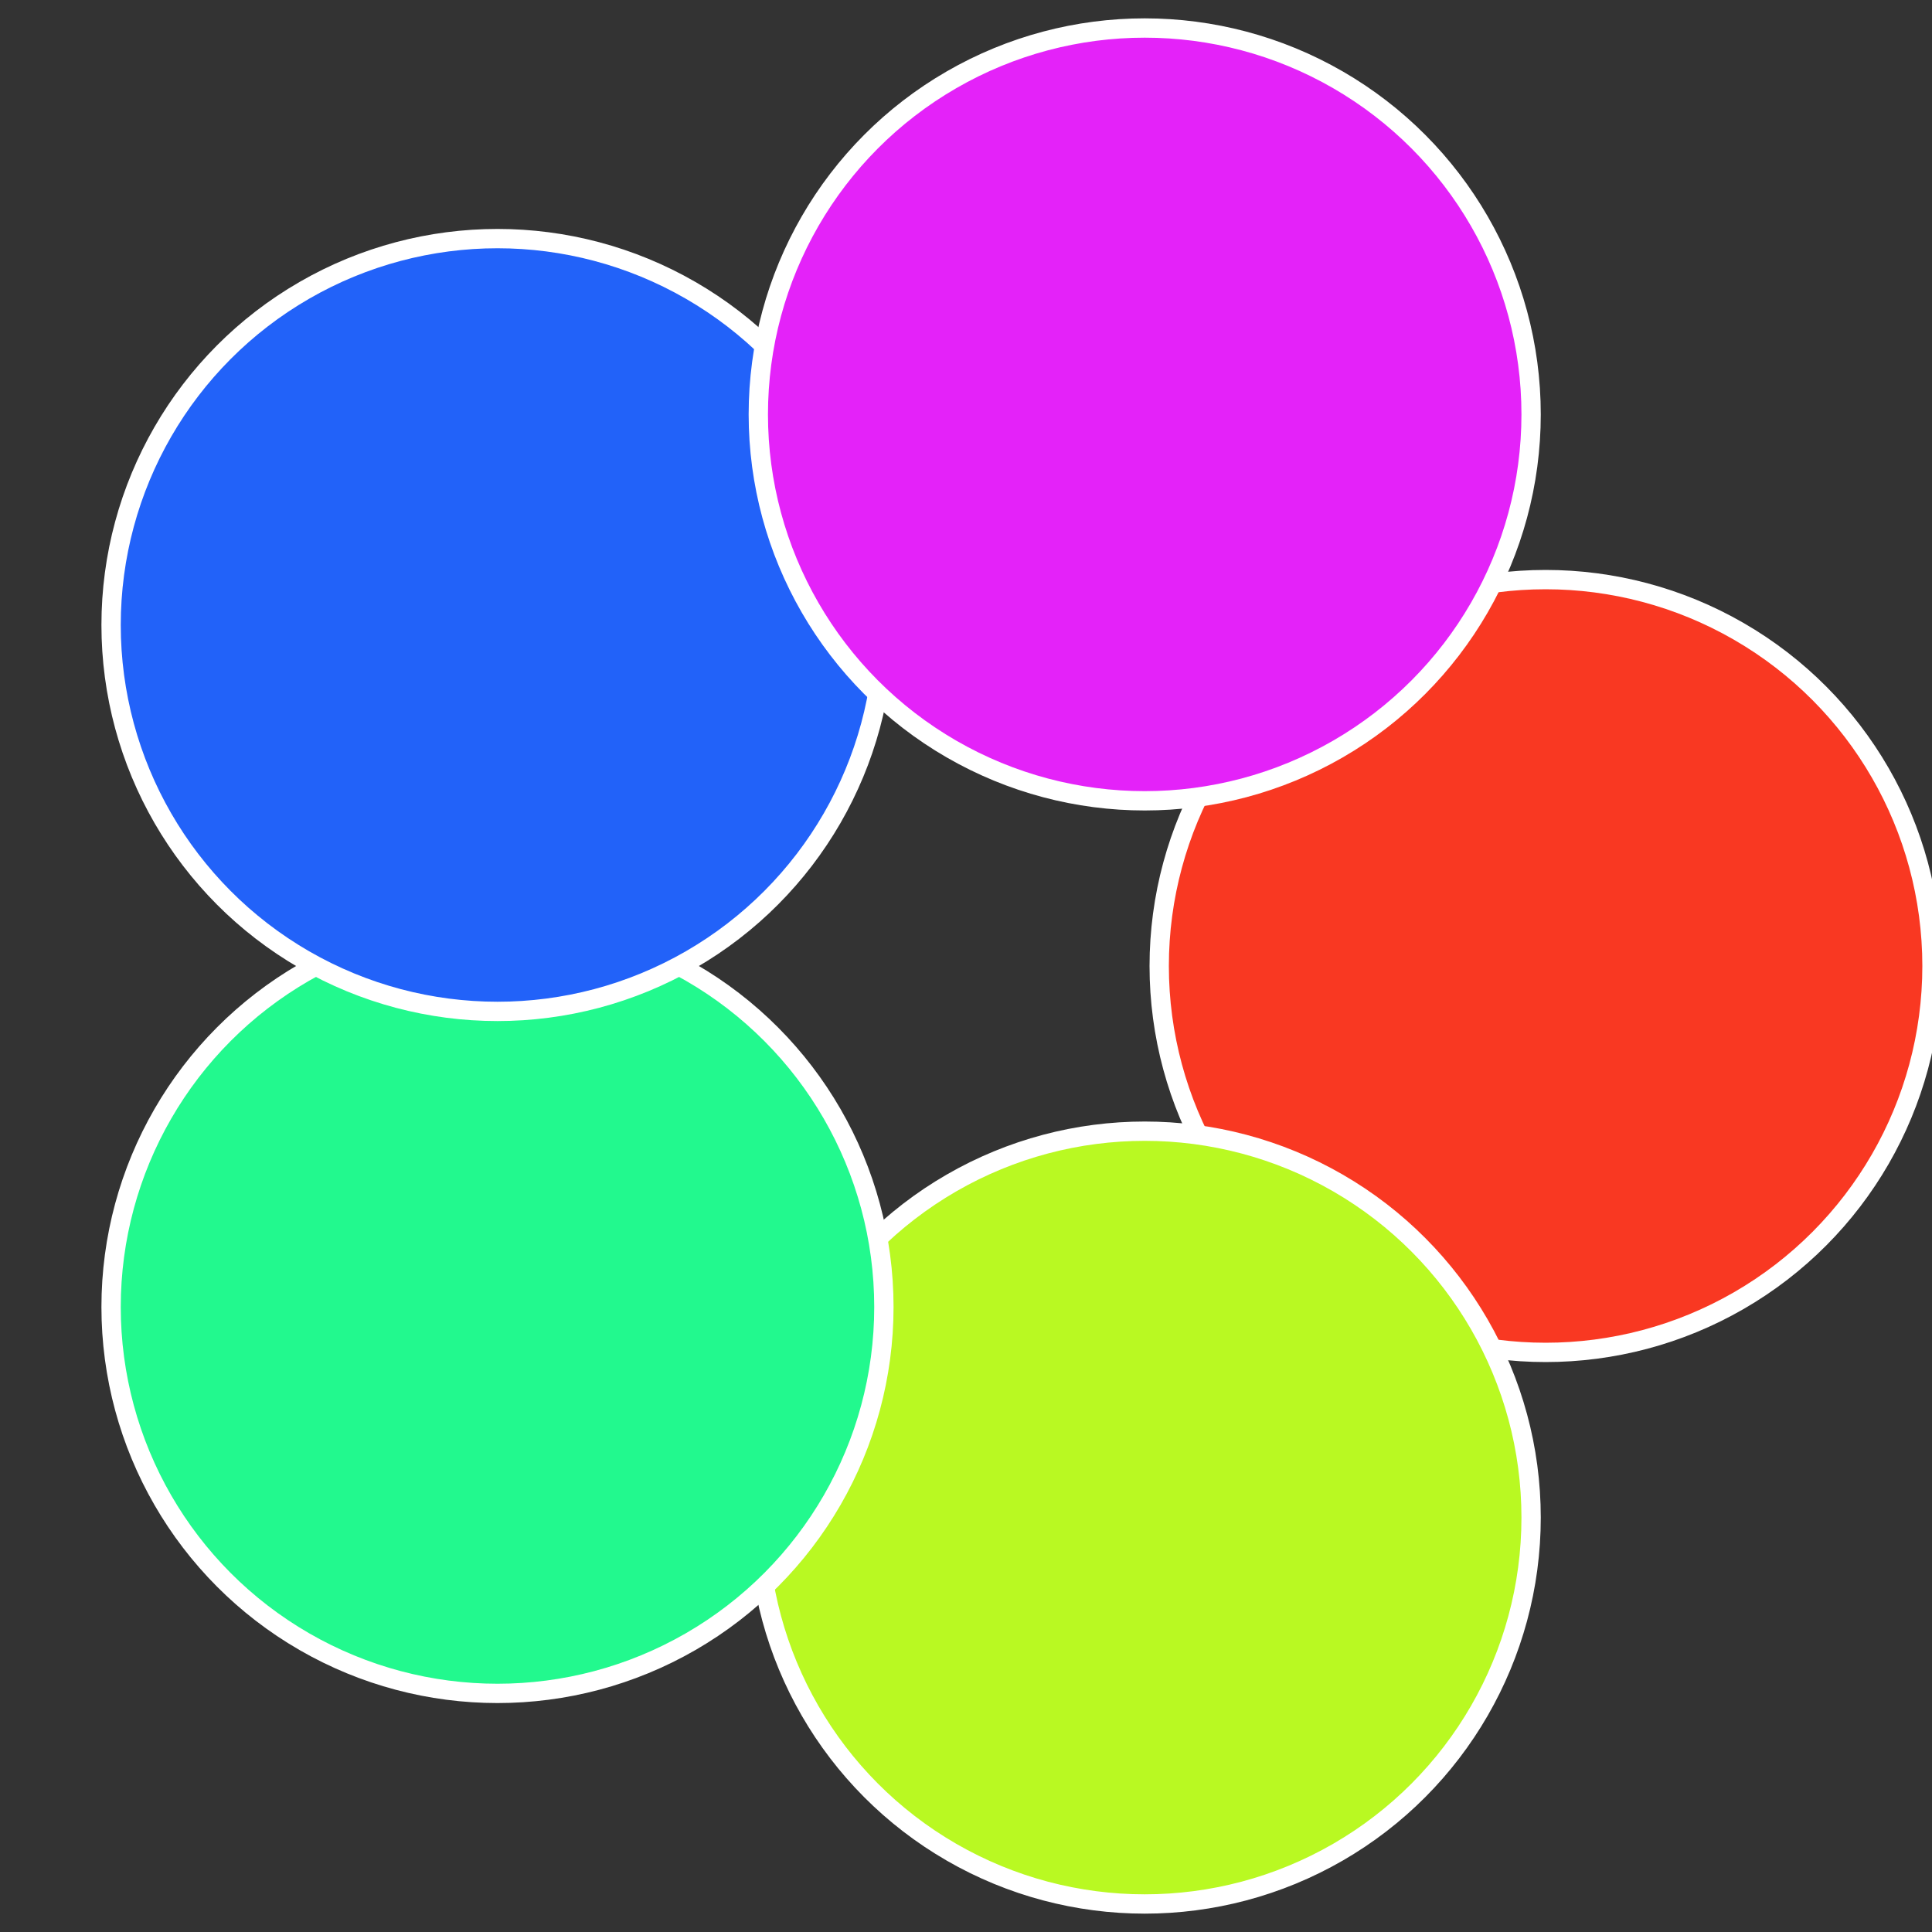
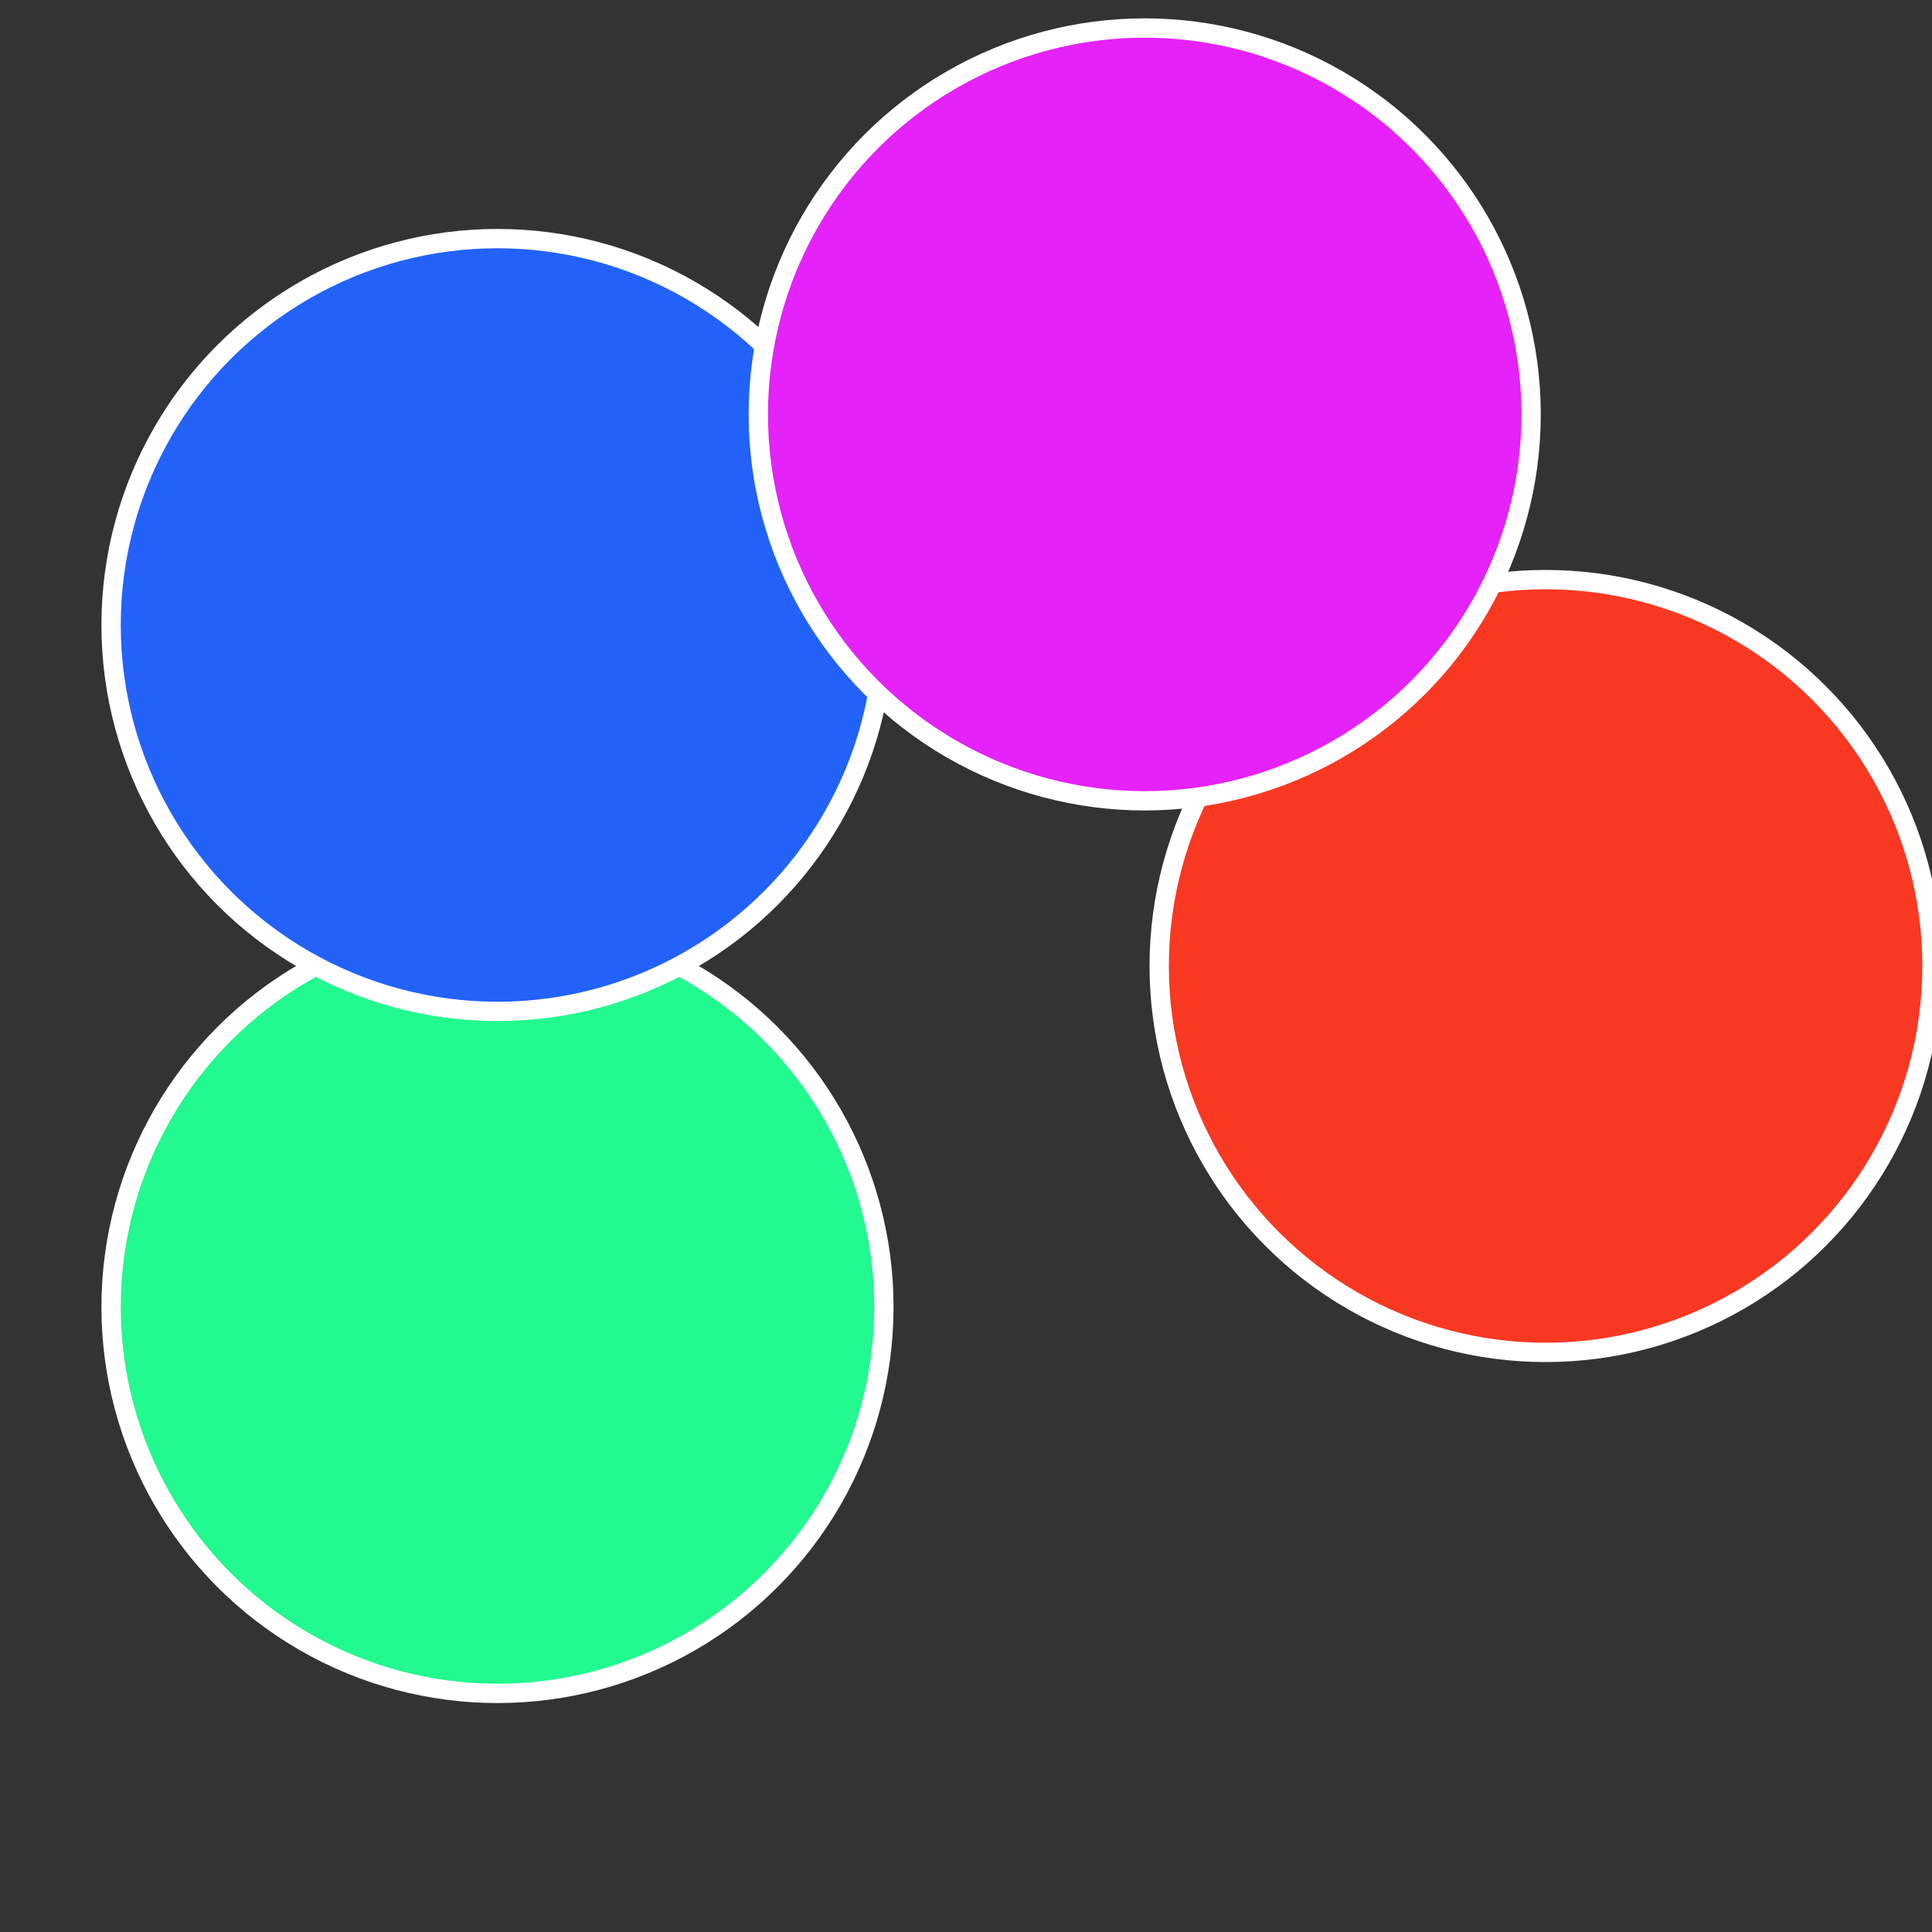
<svg xmlns="http://www.w3.org/2000/svg" width="500" height="500" viewBox="-1 -1 2 2">
  <rect x="-1" y="-1" width="2" height="2" fill="#333333" stroke="none" />
  <circle cx="0.6" cy="0" r="0.4" fill="#f93822" stroke="#fff" stroke-width="1%" />
-   <circle cx="0.185" cy="0.571" r="0.4" fill="#b9f922" stroke="#fff" stroke-width="1%" />
  <circle cx="-0.485" cy="0.353" r="0.4" fill="#22f98e" stroke="#fff" stroke-width="1%" />
  <circle cx="-0.485" cy="-0.353" r="0.4" fill="#2262f9" stroke="#fff" stroke-width="1%" />
  <circle cx="0.185" cy="-0.571" r="0.4" fill="#e422f9" stroke="#fff" stroke-width="1%" />
</svg>